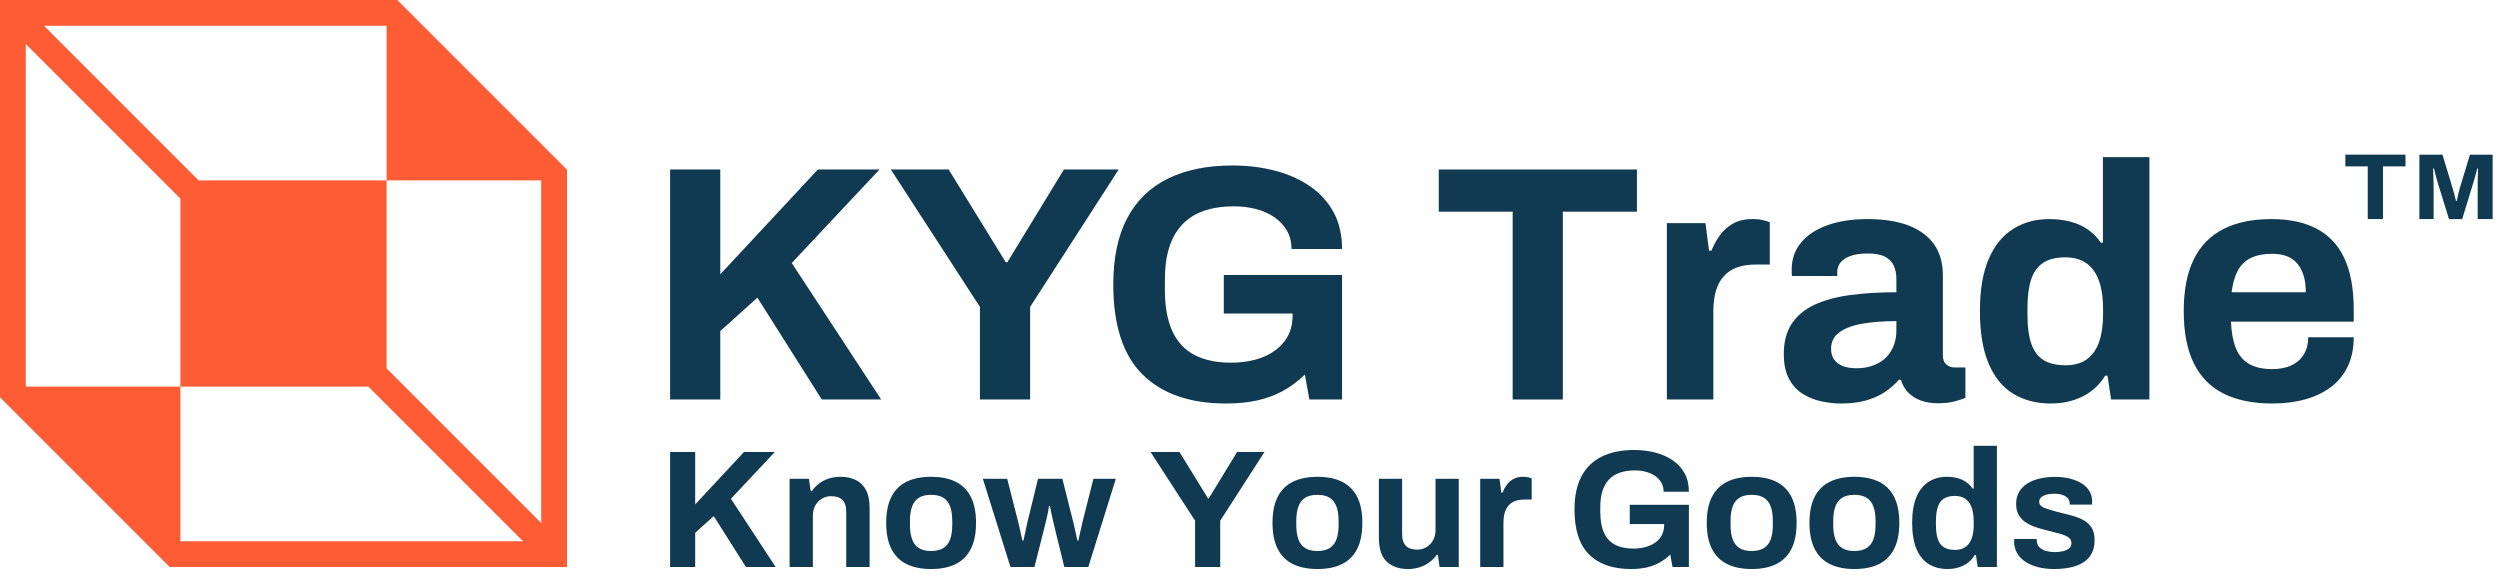
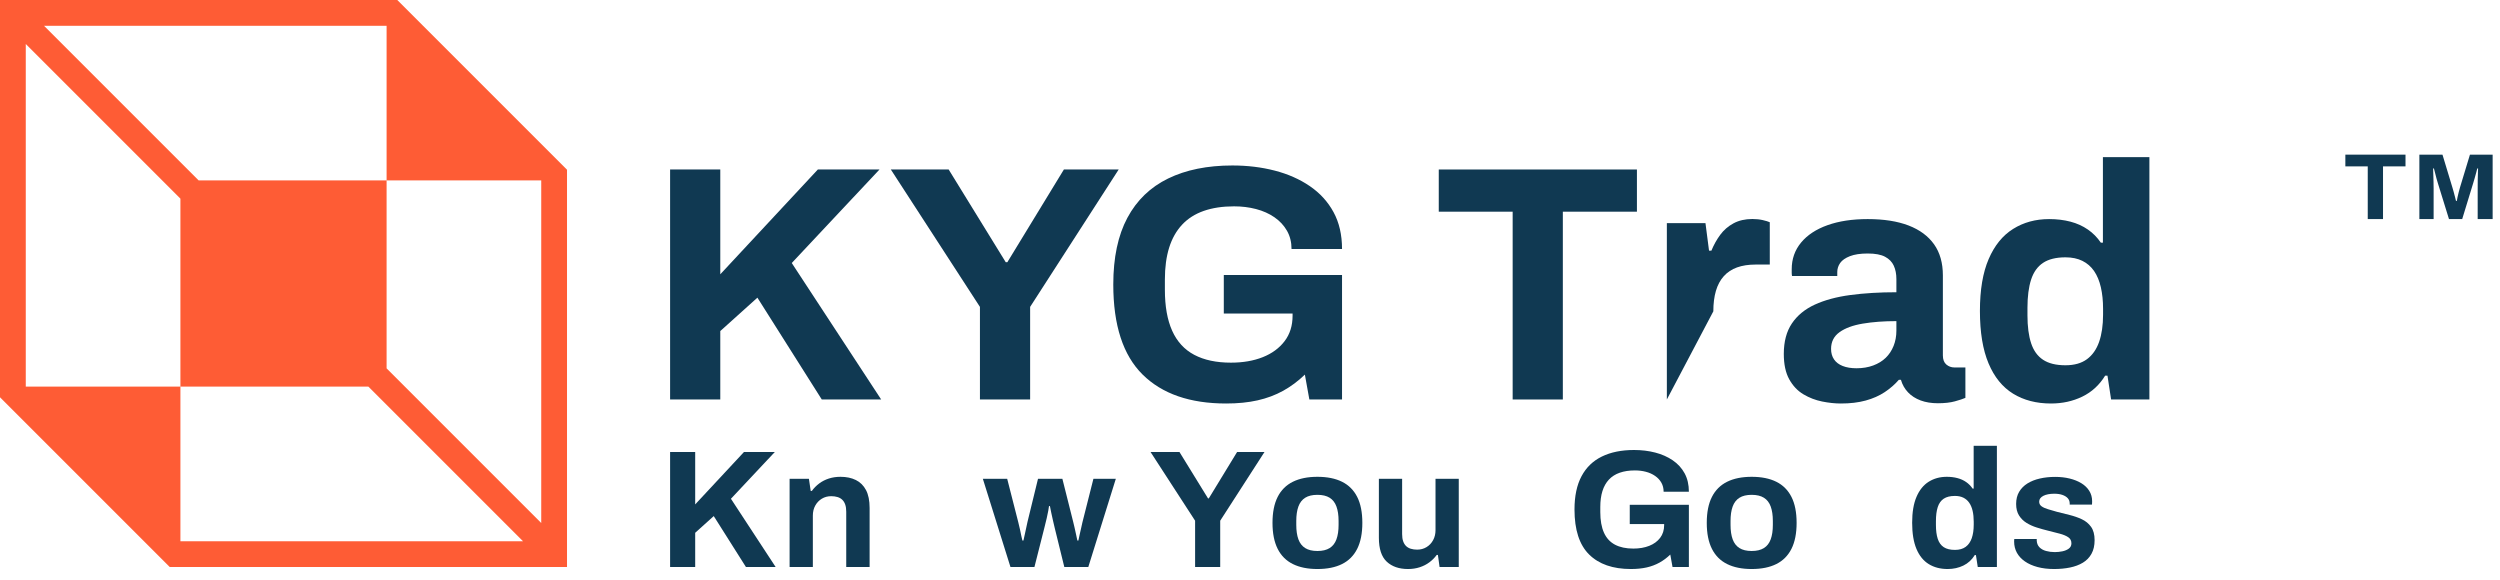
<svg xmlns="http://www.w3.org/2000/svg" width="194px" height="45px" viewBox="0 0 194 45" version="1.1">
  <title>Color/Horizontal_vector</title>
  <g id="🖍-Branding" stroke="none" strokeWidth="1" fill="none" fillRule="evenodd">
    <g id="Logos" transform="translate(-725, -1946)" fillRule="nonzero">
      <g id="Color/Horizontal" transform="translate(725, 1946)">
        <g id="Logo/Icon" fill="#FE5C35">
          <path d="M30.828,0 L44,13.172 L44,44 L13.172,44 L0,30.828 L0,0 L30.828,0 Z M2,3.415 L2,30 L14,30 L14,42 L40.585,42 L28.585,30 L14,30 L14,15.415 L2,3.415 Z M42,14 L30,14 L30,28.585 L42,40.585 L42,14 Z M30,2 L3.415,2 L15.415,14 L30,14 L30,2 Z" id="Combined-Shape" />
        </g>
        <g id="KYG-Trade" transform="translate(52, 12.191)" fill="#103952">
          <polygon id="Path" points="0 18.809 0 0.962 3.894 0.962 3.894 9.094 11.465 0.962 16.249 0.962 9.44 8.218 16.379 18.809 11.77 18.809 6.774 10.907 3.894 13.498 3.894 18.809" />
          <polygon id="Path" points="24.043 18.809 24.043 11.623 17.128 0.962 21.616 0.962 26.046 8.157 26.17 8.157 30.558 0.962 34.81 0.962 27.938 11.623 27.938 18.809" />
          <path d="M43.146,19.121 C40.341,19.121 38.181,18.372 36.665,16.873 C35.149,15.374 34.391,13.045 34.391,9.886 C34.391,7.8 34.756,6.075 35.484,4.713 C36.213,3.35 37.268,2.333 38.649,1.66 C40.031,0.987 41.692,0.65 43.633,0.65 C44.799,0.65 45.895,0.783 46.921,1.049 C47.947,1.314 48.854,1.715 49.64,2.251 C50.426,2.788 51.04,3.46 51.481,4.269 C51.922,5.077 52.142,6.031 52.142,7.131 L48.223,7.131 C48.223,6.6 48.105,6.128 47.869,5.715 C47.632,5.301 47.307,4.952 46.894,4.667 C46.48,4.383 46.005,4.17 45.469,4.031 C44.933,3.891 44.365,3.821 43.765,3.821 C42.872,3.821 42.087,3.939 41.411,4.175 C40.735,4.412 40.174,4.769 39.727,5.249 C39.281,5.728 38.947,6.321 38.726,7.027 C38.506,7.733 38.395,8.558 38.395,9.501 L38.395,10.29 C38.395,11.578 38.584,12.641 38.962,13.48 C39.34,14.319 39.911,14.941 40.676,15.345 C41.44,15.749 42.389,15.951 43.52,15.951 C44.453,15.951 45.276,15.809 45.991,15.525 C46.706,15.241 47.27,14.827 47.684,14.284 C48.098,13.741 48.304,13.081 48.304,12.305 L48.304,12.14 L42.967,12.14 L42.967,9.151 L52.142,9.151 L52.142,18.809 L49.606,18.809 L49.258,16.878 C48.734,17.384 48.172,17.802 47.571,18.135 C46.97,18.467 46.309,18.714 45.587,18.877 C44.865,19.04 44.051,19.121 43.146,19.121 Z" id="Path" />
          <polygon id="Path" points="65.382 18.809 65.382 4.236 59.648 4.236 59.648 0.962 75.025 0.962 75.025 4.236 69.276 4.236 69.276 18.809" />
-           <path d="M77.348,18.809 L77.348,5.122 L80.344,5.122 L80.621,7.263 L80.803,7.263 C80.988,6.811 81.218,6.4 81.491,6.029 C81.765,5.658 82.109,5.361 82.523,5.138 C82.937,4.916 83.424,4.804 83.984,4.804 C84.277,4.804 84.545,4.832 84.788,4.888 C85.032,4.944 85.214,5 85.335,5.055 L85.335,8.339 L84.221,8.339 C83.68,8.339 83.204,8.413 82.794,8.56 C82.383,8.708 82.041,8.935 81.766,9.241 C81.491,9.547 81.287,9.928 81.154,10.383 C81.022,10.837 80.955,11.365 80.955,11.967 L80.955,18.809 L77.348,18.809 Z" id="Path" />
+           <path d="M77.348,18.809 L77.348,5.122 L80.344,5.122 L80.621,7.263 L80.803,7.263 C80.988,6.811 81.218,6.4 81.491,6.029 C81.765,5.658 82.109,5.361 82.523,5.138 C82.937,4.916 83.424,4.804 83.984,4.804 C84.277,4.804 84.545,4.832 84.788,4.888 C85.032,4.944 85.214,5 85.335,5.055 L85.335,8.339 L84.221,8.339 C83.68,8.339 83.204,8.413 82.794,8.56 C82.383,8.708 82.041,8.935 81.766,9.241 C81.491,9.547 81.287,9.928 81.154,10.383 C81.022,10.837 80.955,11.365 80.955,11.967 L77.348,18.809 Z" id="Path" />
          <path d="M90.852,19.121 C90.399,19.121 89.915,19.07 89.4,18.967 C88.886,18.864 88.401,18.678 87.948,18.409 C87.494,18.139 87.127,17.751 86.845,17.243 C86.563,16.736 86.423,16.079 86.423,15.273 C86.423,14.318 86.632,13.53 87.05,12.91 C87.467,12.289 88.06,11.802 88.827,11.448 C89.595,11.095 90.516,10.846 91.591,10.702 C92.666,10.559 93.855,10.487 95.16,10.487 L95.16,9.465 C95.16,9.07 95.093,8.725 94.958,8.43 C94.824,8.135 94.599,7.903 94.284,7.735 C93.969,7.566 93.519,7.481 92.934,7.481 C92.368,7.481 91.909,7.55 91.556,7.687 C91.204,7.824 90.951,8 90.799,8.214 C90.648,8.428 90.572,8.664 90.572,8.922 L90.572,9.229 L87.063,9.229 C87.045,9.146 87.037,9.065 87.037,8.986 C87.037,8.907 87.037,8.812 87.037,8.702 C87.037,7.907 87.279,7.217 87.764,6.632 C88.249,6.047 88.933,5.597 89.816,5.282 C90.699,4.967 91.737,4.81 92.931,4.81 C94.183,4.81 95.241,4.976 96.105,5.307 C96.969,5.639 97.629,6.127 98.085,6.77 C98.54,7.413 98.767,8.217 98.767,9.18 L98.767,15.391 C98.767,15.709 98.857,15.944 99.036,16.096 C99.216,16.248 99.424,16.324 99.66,16.324 L100.515,16.324 L100.515,18.683 C100.334,18.763 100.063,18.853 99.702,18.952 C99.34,19.052 98.9,19.101 98.381,19.101 C97.877,19.101 97.43,19.028 97.039,18.883 C96.648,18.737 96.322,18.528 96.063,18.254 C95.803,17.981 95.619,17.657 95.512,17.283 L95.35,17.283 C95.04,17.64 94.674,17.958 94.252,18.239 C93.829,18.519 93.339,18.736 92.779,18.89 C92.22,19.044 91.578,19.121 90.852,19.121 Z M92.063,16.386 C92.541,16.386 92.973,16.314 93.358,16.171 C93.742,16.029 94.066,15.831 94.329,15.578 C94.592,15.325 94.796,15.017 94.942,14.654 C95.087,14.292 95.16,13.897 95.16,13.47 L95.16,12.728 C94.192,12.728 93.323,12.792 92.555,12.921 C91.787,13.05 91.184,13.271 90.747,13.586 C90.31,13.9 90.091,14.332 90.091,14.882 C90.091,15.202 90.168,15.474 90.321,15.698 C90.474,15.923 90.698,16.094 90.994,16.21 C91.29,16.327 91.646,16.386 92.063,16.386 Z" id="Shape" />
          <path d="M107.155,19.121 C106.023,19.121 105.044,18.867 104.218,18.359 C103.392,17.85 102.756,17.067 102.311,16.007 C101.865,14.948 101.642,13.592 101.642,11.94 C101.642,10.304 101.868,8.961 102.321,7.911 C102.773,6.86 103.406,6.081 104.218,5.573 C105.03,5.064 105.962,4.81 107.012,4.81 C107.606,4.81 108.157,4.876 108.664,5.009 C109.171,5.142 109.622,5.346 110.019,5.621 C110.416,5.896 110.751,6.236 111.025,6.64 L111.186,6.64 L111.186,0 L114.793,0 L114.793,18.809 L111.822,18.809 L111.54,16.961 L111.358,16.961 C110.913,17.687 110.324,18.228 109.589,18.586 C108.854,18.943 108.043,19.121 107.155,19.121 Z M108.279,16.154 C108.965,16.154 109.522,15.997 109.948,15.683 C110.374,15.368 110.689,14.919 110.892,14.335 C111.096,13.75 111.198,13.047 111.198,12.224 L111.198,11.774 C111.198,11.158 111.141,10.601 111.027,10.103 C110.913,9.606 110.738,9.185 110.502,8.842 C110.266,8.499 109.963,8.235 109.594,8.052 C109.224,7.869 108.786,7.778 108.279,7.778 C107.552,7.778 106.972,7.921 106.541,8.207 C106.11,8.493 105.801,8.927 105.613,9.509 C105.425,10.091 105.331,10.82 105.331,11.697 L105.331,12.281 C105.331,13.144 105.425,13.863 105.613,14.438 C105.801,15.013 106.11,15.443 106.541,15.727 C106.972,16.012 107.552,16.154 108.279,16.154 Z" id="Shape" />
-           <path d="M124.332,19.121 C122.835,19.121 121.575,18.866 120.554,18.354 C119.532,17.843 118.761,17.059 118.24,16.001 C117.718,14.944 117.458,13.599 117.458,11.966 C117.458,10.327 117.717,8.982 118.237,7.931 C118.756,6.881 119.521,6.098 120.531,5.583 C121.541,5.068 122.786,4.81 124.264,4.81 C125.653,4.81 126.822,5.059 127.771,5.557 C128.721,6.054 129.437,6.819 129.922,7.849 C130.407,8.879 130.649,10.211 130.649,11.844 L130.649,12.768 L121.126,12.768 C121.153,13.569 121.275,14.245 121.491,14.797 C121.707,15.35 122.046,15.763 122.507,16.038 C122.969,16.313 123.576,16.45 124.33,16.45 C124.743,16.45 125.121,16.398 125.462,16.294 C125.803,16.19 126.097,16.034 126.344,15.824 C126.59,15.615 126.781,15.355 126.915,15.045 C127.049,14.734 127.116,14.379 127.116,13.98 L130.649,13.98 C130.649,14.836 130.497,15.586 130.191,16.231 C129.886,16.876 129.452,17.411 128.889,17.837 C128.326,18.262 127.659,18.582 126.887,18.798 C126.116,19.014 125.264,19.121 124.332,19.121 Z M121.173,10.487 L126.929,10.487 C126.929,9.96 126.867,9.51 126.742,9.136 C126.618,8.761 126.442,8.451 126.216,8.204 C125.989,7.957 125.716,7.779 125.396,7.668 C125.076,7.557 124.714,7.502 124.31,7.502 C123.656,7.502 123.108,7.611 122.666,7.828 C122.223,8.046 121.885,8.375 121.649,8.815 C121.414,9.254 121.255,9.812 121.173,10.487 Z" id="Shape" />
        </g>
        <g id="Trademark" transform="translate(182, 12)" fill="#103952">
          <polygon id="Path" points="1.737 5 1.737 0.911 0 0.911 0 0 4.667 0 4.667 0.911 2.922 0.911 2.922 5" />
          <path d="M5.743,5 L5.743,0 L7.536,0 L8.309,2.558 C8.341,2.651 8.373,2.76 8.404,2.886 C8.436,3.013 8.469,3.138 8.503,3.262 C8.537,3.386 8.565,3.496 8.586,3.593 L8.649,3.593 C8.659,3.511 8.678,3.412 8.704,3.298 C8.731,3.184 8.76,3.061 8.791,2.93 C8.823,2.799 8.857,2.672 8.894,2.551 L9.668,0 L11.429,0 L11.429,5 L10.268,5 L10.268,2.631 C10.268,2.413 10.269,2.193 10.272,1.972 C10.274,1.75 10.28,1.557 10.288,1.392 C10.295,1.227 10.299,1.12 10.299,1.071 L10.236,1.071 C10.226,1.125 10.201,1.223 10.161,1.367 C10.122,1.51 10.08,1.662 10.035,1.822 C9.99,1.983 9.949,2.121 9.912,2.238 L9.067,5 L8.041,5 L7.188,2.245 C7.156,2.143 7.121,2.023 7.081,1.884 C7.042,1.746 7.005,1.602 6.971,1.454 C6.937,1.306 6.904,1.178 6.872,1.071 L6.809,1.071 C6.814,1.203 6.82,1.359 6.825,1.542 C6.83,1.724 6.835,1.911 6.841,2.103 C6.846,2.295 6.849,2.471 6.849,2.631 L6.849,5 L5.743,5 Z" id="Path" />
        </g>
        <g id="Know-Your-Goods" transform="translate(52, 34.595)" fill="#103952">
          <polygon id="Path" points="0 9.405 0 0.481 1.947 0.481 1.947 4.547 5.732 0.481 8.125 0.481 4.72 4.109 8.19 9.405 5.885 9.405 3.387 5.453 1.947 6.749 1.947 9.405" />
          <path d="M9.273,9.405 L9.273,2.561 L10.772,2.561 L10.91,3.499 L11.001,3.499 C11.163,3.278 11.353,3.085 11.572,2.921 C11.791,2.757 12.04,2.63 12.317,2.54 C12.595,2.45 12.897,2.405 13.222,2.405 C13.68,2.405 14.078,2.488 14.415,2.655 C14.752,2.821 15.015,3.081 15.202,3.435 C15.389,3.79 15.482,4.253 15.482,4.826 L15.482,9.405 L13.668,9.405 L13.668,5.118 C13.668,4.896 13.642,4.71 13.589,4.559 C13.537,4.408 13.461,4.284 13.361,4.187 C13.261,4.09 13.138,4.02 12.992,3.976 C12.847,3.931 12.683,3.909 12.502,3.909 C12.231,3.909 11.988,3.974 11.774,4.104 C11.559,4.235 11.39,4.412 11.265,4.637 C11.14,4.862 11.077,5.121 11.077,5.415 L11.077,9.405 L9.273,9.405 Z" id="Path" />
-           <path d="M20.252,9.561 C19.499,9.561 18.864,9.432 18.345,9.174 C17.826,8.917 17.434,8.523 17.167,7.994 C16.901,7.464 16.768,6.794 16.768,5.983 C16.768,5.163 16.901,4.491 17.167,3.966 C17.434,3.44 17.826,3.049 18.345,2.791 C18.864,2.534 19.499,2.405 20.252,2.405 C21.012,2.405 21.65,2.534 22.166,2.791 C22.682,3.049 23.074,3.44 23.34,3.966 C23.607,4.491 23.74,5.163 23.74,5.983 C23.74,6.794 23.607,7.464 23.34,7.994 C23.074,8.523 22.682,8.917 22.166,9.174 C21.65,9.432 21.012,9.561 20.252,9.561 Z M20.252,8.162 C20.644,8.162 20.96,8.086 21.202,7.935 C21.443,7.784 21.619,7.558 21.73,7.257 C21.84,6.955 21.895,6.582 21.895,6.136 L21.895,5.833 C21.895,5.387 21.84,5.013 21.73,4.71 C21.619,4.408 21.443,4.181 21.202,4.03 C20.96,3.879 20.644,3.804 20.252,3.804 C19.861,3.804 19.545,3.879 19.304,4.03 C19.064,4.181 18.888,4.408 18.778,4.71 C18.667,5.013 18.612,5.387 18.612,5.833 L18.612,6.136 C18.612,6.582 18.667,6.955 18.778,7.257 C18.888,7.558 19.064,7.784 19.304,7.935 C19.545,8.086 19.861,8.162 20.252,8.162 Z" id="Shape" />
          <path d="M26.412,9.405 L24.269,2.561 L26.158,2.561 L27.017,5.926 C27.065,6.1 27.109,6.284 27.148,6.48 C27.188,6.676 27.225,6.853 27.259,7.011 C27.294,7.169 27.32,7.282 27.338,7.349 L27.419,7.349 C27.459,7.18 27.499,7.001 27.538,6.811 C27.578,6.622 27.616,6.444 27.653,6.278 C27.69,6.113 27.717,5.986 27.735,5.898 L28.549,2.561 L30.441,2.561 L31.282,5.911 C31.317,6.032 31.352,6.181 31.388,6.356 C31.424,6.532 31.463,6.708 31.504,6.884 C31.545,7.061 31.578,7.216 31.603,7.349 L31.684,7.349 C31.707,7.23 31.737,7.088 31.774,6.922 C31.811,6.756 31.849,6.585 31.89,6.412 C31.93,6.238 31.965,6.081 31.995,5.942 L32.849,2.561 L34.588,2.561 L32.452,9.405 L30.591,9.405 L29.84,6.348 C29.803,6.187 29.761,6.005 29.712,5.802 C29.663,5.598 29.619,5.396 29.578,5.195 C29.537,4.993 29.502,4.821 29.474,4.677 L29.402,4.677 C29.396,4.751 29.378,4.868 29.348,5.028 C29.317,5.187 29.277,5.379 29.229,5.601 C29.18,5.824 29.12,6.072 29.047,6.345 L28.272,9.405 L26.412,9.405 Z" id="Path" />
          <polygon id="Path" points="40.74 9.405 40.74 5.812 37.283 0.481 39.527 0.481 41.742 4.079 41.804 4.079 43.998 0.481 46.124 0.481 42.688 5.812 42.688 9.405" />
          <path d="M50.231,9.561 C49.478,9.561 48.842,9.432 48.324,9.174 C47.805,8.917 47.412,8.523 47.146,7.994 C46.88,7.464 46.746,6.794 46.746,5.983 C46.746,5.163 46.88,4.491 47.146,3.966 C47.412,3.44 47.805,3.049 48.324,2.791 C48.842,2.534 49.478,2.405 50.231,2.405 C50.991,2.405 51.629,2.534 52.145,2.791 C52.661,3.049 53.052,3.44 53.319,3.966 C53.585,4.491 53.718,5.163 53.718,5.983 C53.718,6.794 53.585,7.464 53.319,7.994 C53.052,8.523 52.661,8.917 52.145,9.174 C51.629,9.432 50.991,9.561 50.231,9.561 Z M50.231,8.162 C50.623,8.162 50.939,8.086 51.181,7.935 C51.422,7.784 51.598,7.558 51.708,7.257 C51.819,6.955 51.874,6.582 51.874,6.136 L51.874,5.833 C51.874,5.387 51.819,5.013 51.708,4.71 C51.598,4.408 51.422,4.181 51.181,4.03 C50.939,3.879 50.623,3.804 50.231,3.804 C49.84,3.804 49.523,3.879 49.283,4.03 C49.042,4.181 48.867,4.408 48.756,4.71 C48.646,5.013 48.591,5.387 48.591,5.833 L48.591,6.136 C48.591,6.582 48.646,6.955 48.756,7.257 C48.867,7.558 49.042,7.784 49.283,7.935 C49.523,8.086 49.84,8.162 50.231,8.162 Z" id="Shape" />
          <path d="M57.261,9.561 C56.569,9.561 56.019,9.371 55.612,8.992 C55.205,8.612 55.001,7.995 55.001,7.139 L55.001,2.561 L56.805,2.561 L56.805,6.848 C56.805,7.068 56.831,7.254 56.884,7.405 C56.937,7.557 57.013,7.682 57.113,7.779 C57.212,7.875 57.336,7.946 57.482,7.99 C57.629,8.034 57.792,8.057 57.971,8.057 C58.242,8.057 58.485,7.991 58.699,7.861 C58.914,7.731 59.084,7.552 59.209,7.322 C59.334,7.093 59.396,6.836 59.396,6.55 L59.396,2.561 L61.2,2.561 L61.2,9.405 L59.711,9.405 L59.581,8.466 L59.49,8.466 C59.333,8.684 59.143,8.875 58.921,9.04 C58.699,9.205 58.449,9.333 58.169,9.424 C57.889,9.515 57.587,9.561 57.261,9.561 Z" id="Path" />
-           <path d="M62.864,9.405 L62.864,2.561 L64.363,2.561 L64.501,3.631 L64.592,3.631 C64.684,3.405 64.799,3.2 64.936,3.014 C65.073,2.829 65.245,2.681 65.452,2.569 C65.659,2.458 65.902,2.402 66.183,2.402 C66.329,2.402 66.463,2.416 66.584,2.444 C66.706,2.472 66.797,2.5 66.858,2.528 L66.858,4.17 L66.301,4.17 C66.03,4.17 65.792,4.207 65.587,4.28 C65.382,4.354 65.211,4.467 65.073,4.62 C64.936,4.774 64.834,4.964 64.768,5.191 C64.701,5.419 64.668,5.683 64.668,5.983 L64.668,9.405 L62.864,9.405 Z" id="Path" />
          <path d="M74.559,9.561 C73.156,9.561 72.076,9.186 71.318,8.436 C70.56,7.687 70.181,6.522 70.181,4.943 C70.181,3.9 70.363,3.038 70.728,2.356 C71.092,1.675 71.619,1.166 72.31,0.83 C73.001,0.493 73.831,0.325 74.802,0.325 C75.385,0.325 75.933,0.391 76.446,0.524 C76.959,0.657 77.412,0.858 77.805,1.126 C78.199,1.394 78.505,1.73 78.726,2.134 C78.946,2.539 79.057,3.016 79.057,3.565 L77.097,3.565 C77.097,3.3 77.038,3.064 76.92,2.857 C76.802,2.65 76.639,2.476 76.432,2.334 C76.225,2.191 75.988,2.085 75.72,2.015 C75.452,1.945 75.168,1.91 74.868,1.91 C74.421,1.91 74.029,1.969 73.691,2.088 C73.353,2.206 73.072,2.385 72.849,2.624 C72.626,2.864 72.459,3.16 72.349,3.513 C72.238,3.866 72.183,4.279 72.183,4.751 L72.183,5.145 C72.183,5.789 72.278,6.32 72.467,6.74 C72.655,7.16 72.941,7.47 73.323,7.672 C73.706,7.874 74.18,7.975 74.746,7.975 C75.212,7.975 75.624,7.904 75.981,7.762 C76.338,7.621 76.621,7.414 76.827,7.142 C77.034,6.87 77.138,6.541 77.138,6.152 L77.138,6.07 L74.469,6.07 L74.469,4.575 L79.057,4.575 L79.057,9.405 L77.788,9.405 L77.614,8.439 C77.352,8.692 77.071,8.901 76.771,9.067 C76.47,9.233 76.14,9.357 75.779,9.439 C75.418,9.52 75.011,9.561 74.559,9.561 Z" id="Path" />
          <path d="M83.93,9.561 C83.177,9.561 82.541,9.432 82.023,9.174 C81.504,8.917 81.111,8.523 80.845,7.994 C80.578,7.464 80.445,6.794 80.445,5.983 C80.445,5.163 80.578,4.491 80.845,3.966 C81.111,3.44 81.504,3.049 82.023,2.791 C82.541,2.534 83.177,2.405 83.93,2.405 C84.69,2.405 85.328,2.534 85.844,2.791 C86.36,3.049 86.751,3.44 87.018,3.966 C87.284,4.491 87.417,5.163 87.417,5.983 C87.417,6.794 87.284,7.464 87.018,7.994 C86.751,8.523 86.36,8.917 85.844,9.174 C85.328,9.432 84.69,9.561 83.93,9.561 Z M83.93,8.162 C84.321,8.162 84.638,8.086 84.879,7.935 C85.121,7.784 85.297,7.558 85.407,7.257 C85.518,6.955 85.573,6.582 85.573,6.136 L85.573,5.833 C85.573,5.387 85.518,5.013 85.407,4.71 C85.297,4.408 85.121,4.181 84.879,4.03 C84.638,3.879 84.321,3.804 83.93,3.804 C83.538,3.804 83.222,3.879 82.982,4.03 C82.741,4.181 82.566,4.408 82.455,4.71 C82.345,5.013 82.29,5.387 82.29,5.833 L82.29,6.136 C82.29,6.582 82.345,6.955 82.455,7.257 C82.566,7.558 82.741,7.784 82.982,7.935 C83.222,8.086 83.538,8.162 83.93,8.162 Z" id="Shape" />
-           <path d="M91.899,9.561 C91.146,9.561 90.51,9.432 89.992,9.174 C89.473,8.917 89.08,8.523 88.814,7.994 C88.548,7.464 88.414,6.794 88.414,5.983 C88.414,5.163 88.548,4.491 88.814,3.966 C89.08,3.44 89.473,3.049 89.992,2.791 C90.51,2.534 91.146,2.405 91.899,2.405 C92.659,2.405 93.297,2.534 93.813,2.791 C94.329,3.049 94.72,3.44 94.987,3.966 C95.253,4.491 95.386,5.163 95.386,5.983 C95.386,6.794 95.253,7.464 94.987,7.994 C94.72,8.523 94.329,8.917 93.813,9.174 C93.297,9.432 92.659,9.561 91.899,9.561 Z M91.899,8.162 C92.29,8.162 92.607,8.086 92.848,7.935 C93.09,7.784 93.266,7.558 93.376,7.257 C93.487,6.955 93.542,6.582 93.542,6.136 L93.542,5.833 C93.542,5.387 93.487,5.013 93.376,4.71 C93.266,4.408 93.09,4.181 92.848,4.03 C92.607,3.879 92.29,3.804 91.899,3.804 C91.507,3.804 91.191,3.879 90.951,4.03 C90.71,4.181 90.535,4.408 90.424,4.71 C90.314,5.013 90.259,5.387 90.259,5.833 L90.259,6.136 C90.259,6.582 90.314,6.955 90.424,7.257 C90.535,7.558 90.71,7.784 90.951,7.935 C91.191,8.086 91.507,8.162 91.899,8.162 Z" id="Shape" />
          <path d="M99.14,9.561 C98.574,9.561 98.085,9.434 97.672,9.179 C97.259,8.925 96.941,8.533 96.718,8.004 C96.495,7.474 96.383,6.796 96.383,5.97 C96.383,5.152 96.496,4.481 96.723,3.955 C96.949,3.43 97.265,3.04 97.671,2.786 C98.078,2.532 98.543,2.405 99.069,2.405 C99.366,2.405 99.641,2.438 99.894,2.505 C100.148,2.571 100.374,2.673 100.572,2.811 C100.77,2.948 100.938,3.118 101.075,3.32 L101.156,3.32 L101.156,0 L102.959,0 L102.959,9.405 L101.474,9.405 L101.332,8.48 L101.241,8.48 C101.019,8.843 100.724,9.114 100.357,9.293 C99.989,9.471 99.584,9.561 99.14,9.561 Z M99.702,8.077 C100.045,8.077 100.323,7.998 100.536,7.841 C100.749,7.684 100.907,7.459 101.009,7.167 C101.11,6.875 101.161,6.523 101.161,6.112 L101.161,5.887 C101.161,5.579 101.133,5.301 101.076,5.052 C101.019,4.803 100.931,4.593 100.813,4.421 C100.695,4.249 100.544,4.118 100.359,4.026 C100.175,3.935 99.955,3.889 99.702,3.889 C99.338,3.889 99.049,3.96 98.833,4.104 C98.618,4.247 98.463,4.464 98.369,4.755 C98.275,5.046 98.228,5.41 98.228,5.848 L98.228,6.14 C98.228,6.572 98.275,6.932 98.369,7.219 C98.463,7.507 98.618,7.721 98.833,7.864 C99.049,8.006 99.338,8.077 99.702,8.077 Z" id="Shape" />
          <path d="M107.399,9.561 C106.922,9.561 106.493,9.509 106.112,9.407 C105.73,9.304 105.404,9.159 105.133,8.971 C104.862,8.783 104.655,8.559 104.511,8.299 C104.368,8.038 104.296,7.746 104.296,7.422 C104.296,7.382 104.298,7.346 104.301,7.312 C104.304,7.278 104.307,7.251 104.309,7.23 L106.053,7.23 C106.051,7.249 106.05,7.268 106.05,7.287 C106.05,7.307 106.05,7.325 106.05,7.342 C106.058,7.559 106.128,7.735 106.258,7.87 C106.388,8.004 106.559,8.101 106.772,8.16 C106.984,8.218 107.21,8.248 107.45,8.248 C107.653,8.248 107.852,8.227 108.048,8.186 C108.244,8.145 108.409,8.074 108.542,7.975 C108.676,7.875 108.742,7.739 108.742,7.568 C108.742,7.359 108.658,7.2 108.489,7.089 C108.321,6.978 108.1,6.887 107.825,6.815 C107.551,6.744 107.257,6.668 106.942,6.589 C106.648,6.517 106.354,6.435 106.06,6.342 C105.765,6.25 105.498,6.129 105.258,5.981 C105.018,5.833 104.824,5.64 104.675,5.402 C104.526,5.164 104.452,4.866 104.452,4.508 C104.452,4.146 104.53,3.833 104.686,3.57 C104.841,3.308 105.056,3.091 105.33,2.92 C105.605,2.749 105.925,2.622 106.293,2.538 C106.661,2.454 107.056,2.412 107.48,2.412 C107.883,2.412 108.258,2.454 108.603,2.538 C108.947,2.622 109.251,2.744 109.515,2.904 C109.778,3.065 109.982,3.263 110.129,3.499 C110.276,3.736 110.349,4.003 110.349,4.301 C110.349,4.354 110.347,4.408 110.344,4.464 C110.34,4.52 110.338,4.554 110.336,4.564 L108.608,4.564 L108.608,4.47 C108.608,4.313 108.559,4.18 108.461,4.07 C108.363,3.961 108.226,3.875 108.049,3.812 C107.872,3.749 107.659,3.718 107.41,3.718 C107.236,3.718 107.077,3.732 106.932,3.76 C106.787,3.788 106.664,3.829 106.563,3.882 C106.461,3.935 106.382,3.999 106.325,4.073 C106.269,4.147 106.24,4.234 106.24,4.333 C106.24,4.484 106.302,4.605 106.425,4.693 C106.549,4.782 106.715,4.858 106.925,4.92 C107.135,4.983 107.364,5.05 107.613,5.12 C107.928,5.201 108.257,5.284 108.597,5.367 C108.938,5.451 109.256,5.561 109.55,5.699 C109.845,5.837 110.084,6.033 110.267,6.289 C110.45,6.545 110.541,6.89 110.541,7.323 C110.541,7.737 110.461,8.088 110.301,8.377 C110.141,8.667 109.918,8.897 109.633,9.069 C109.347,9.241 109.014,9.366 108.633,9.444 C108.251,9.522 107.84,9.561 107.399,9.561 Z" id="Path" />
        </g>
      </g>
    </g>
  </g>
</svg>